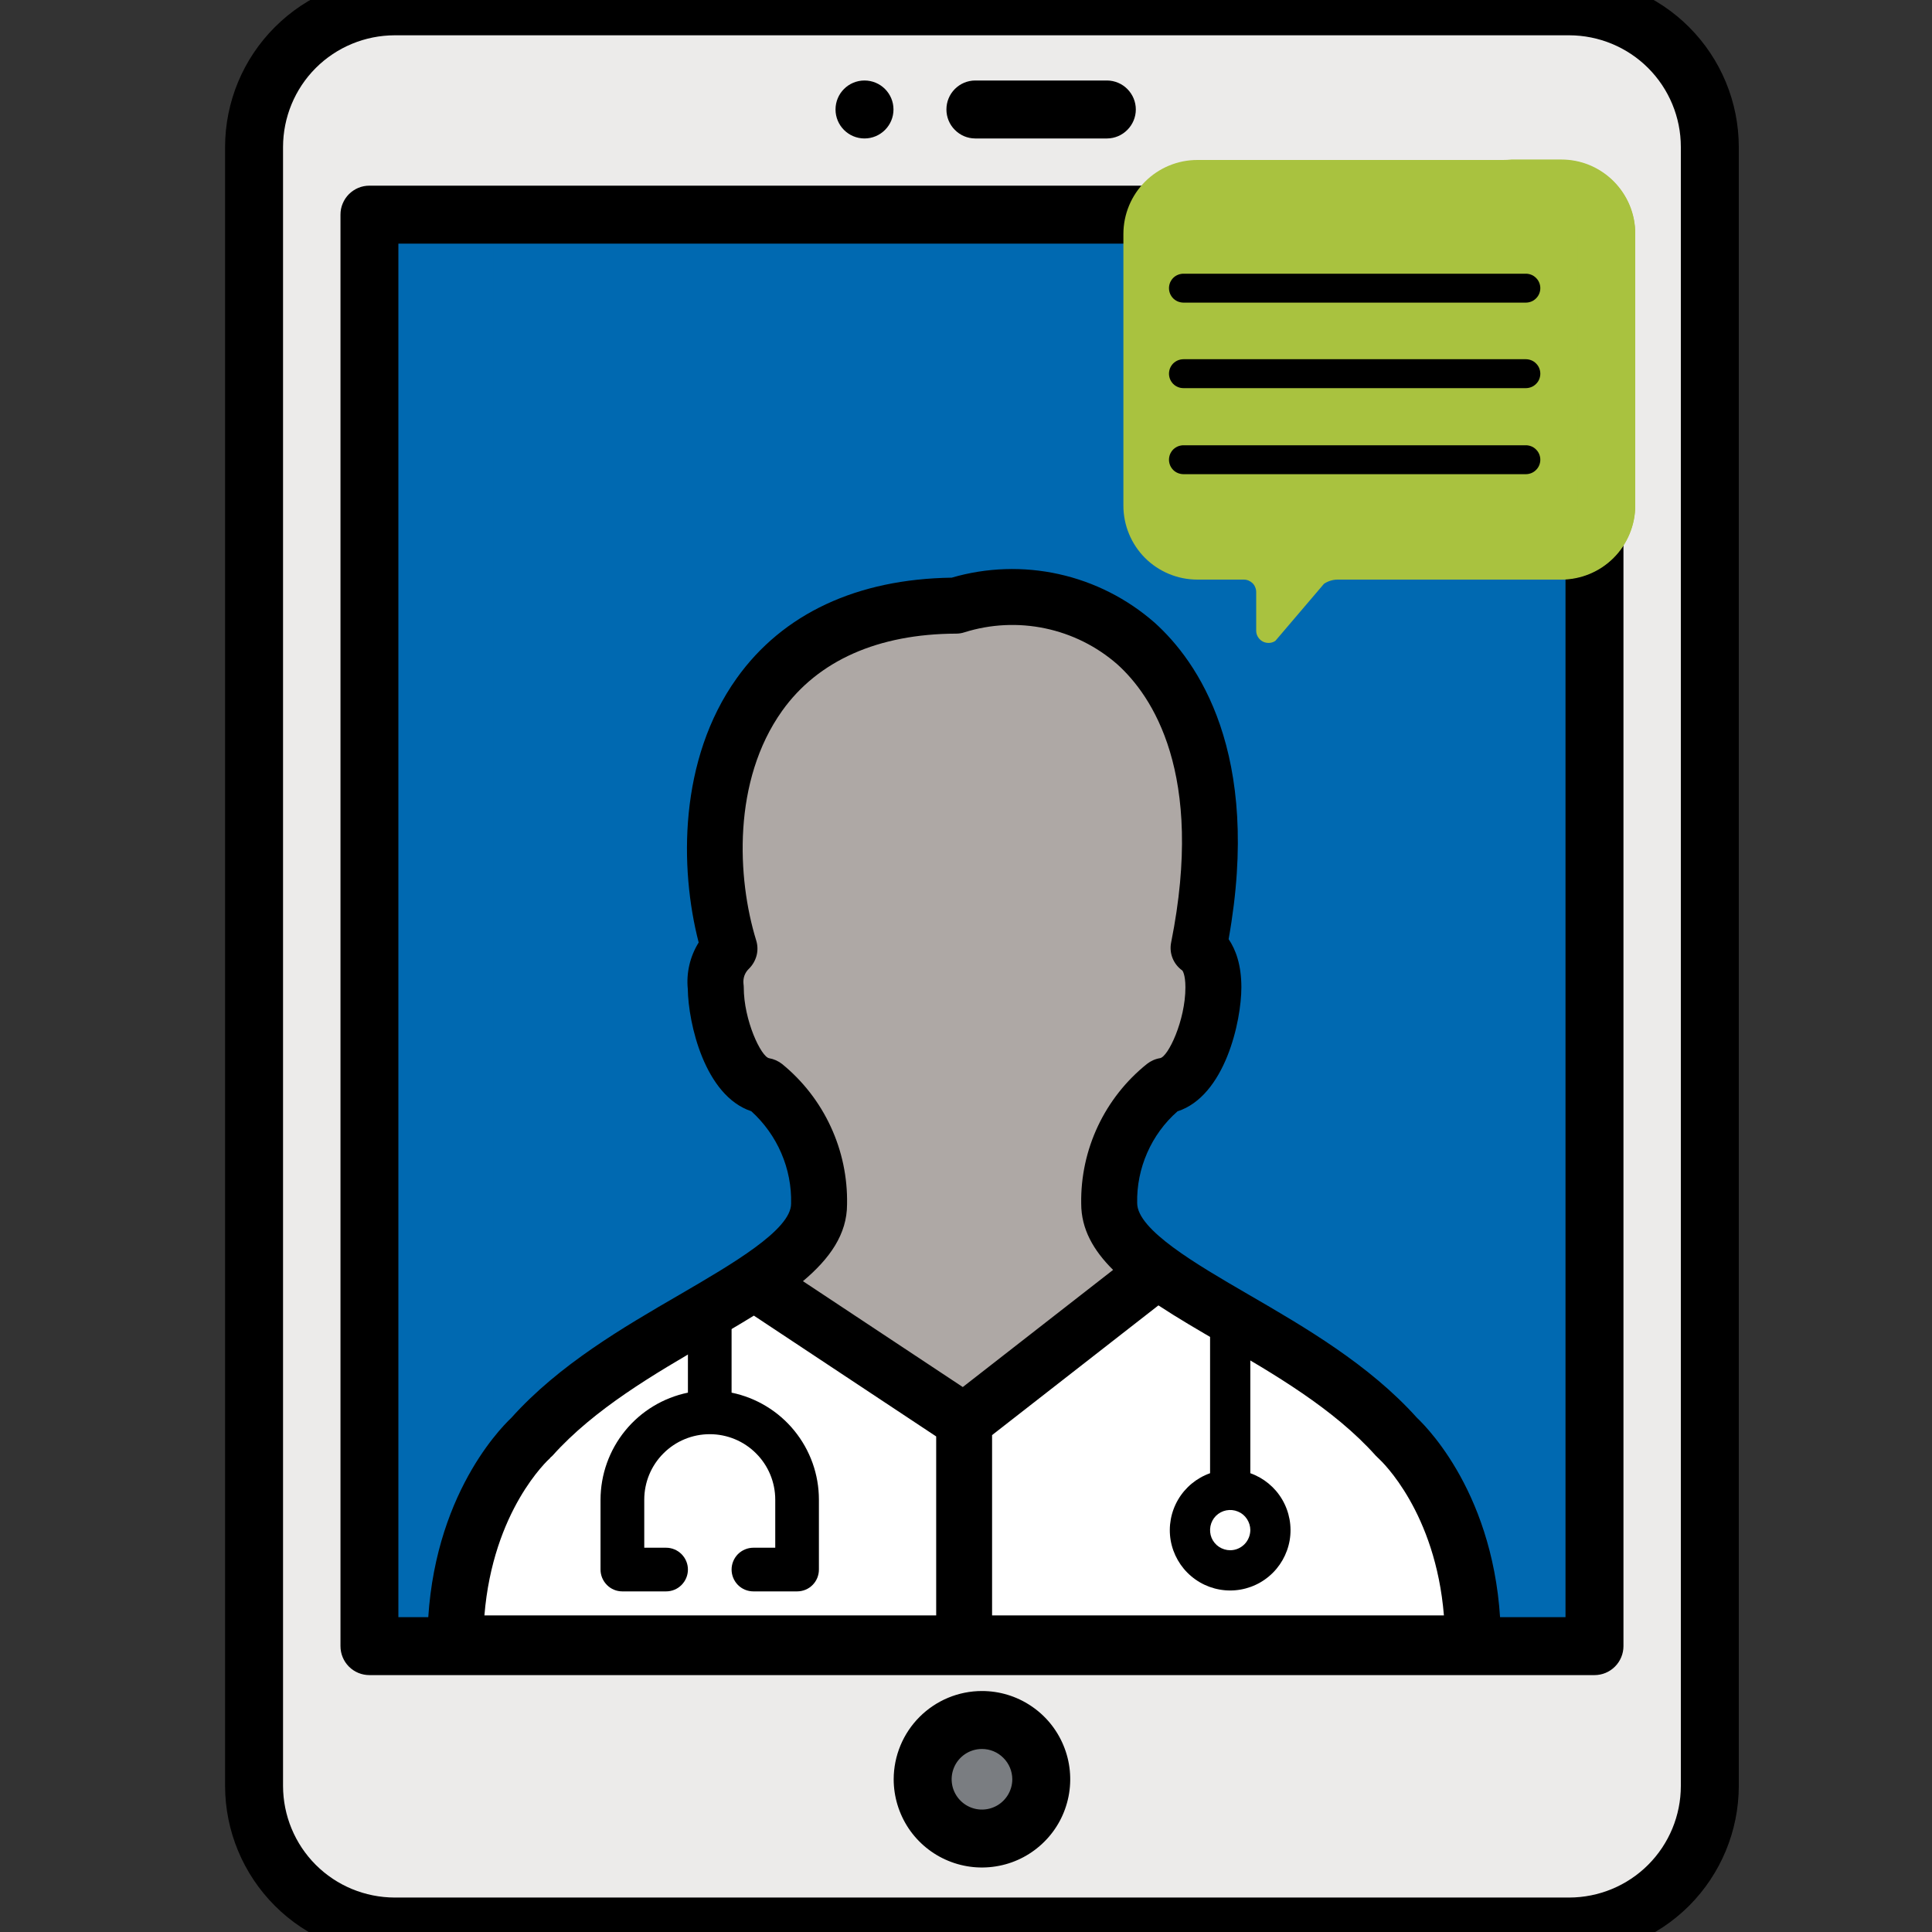
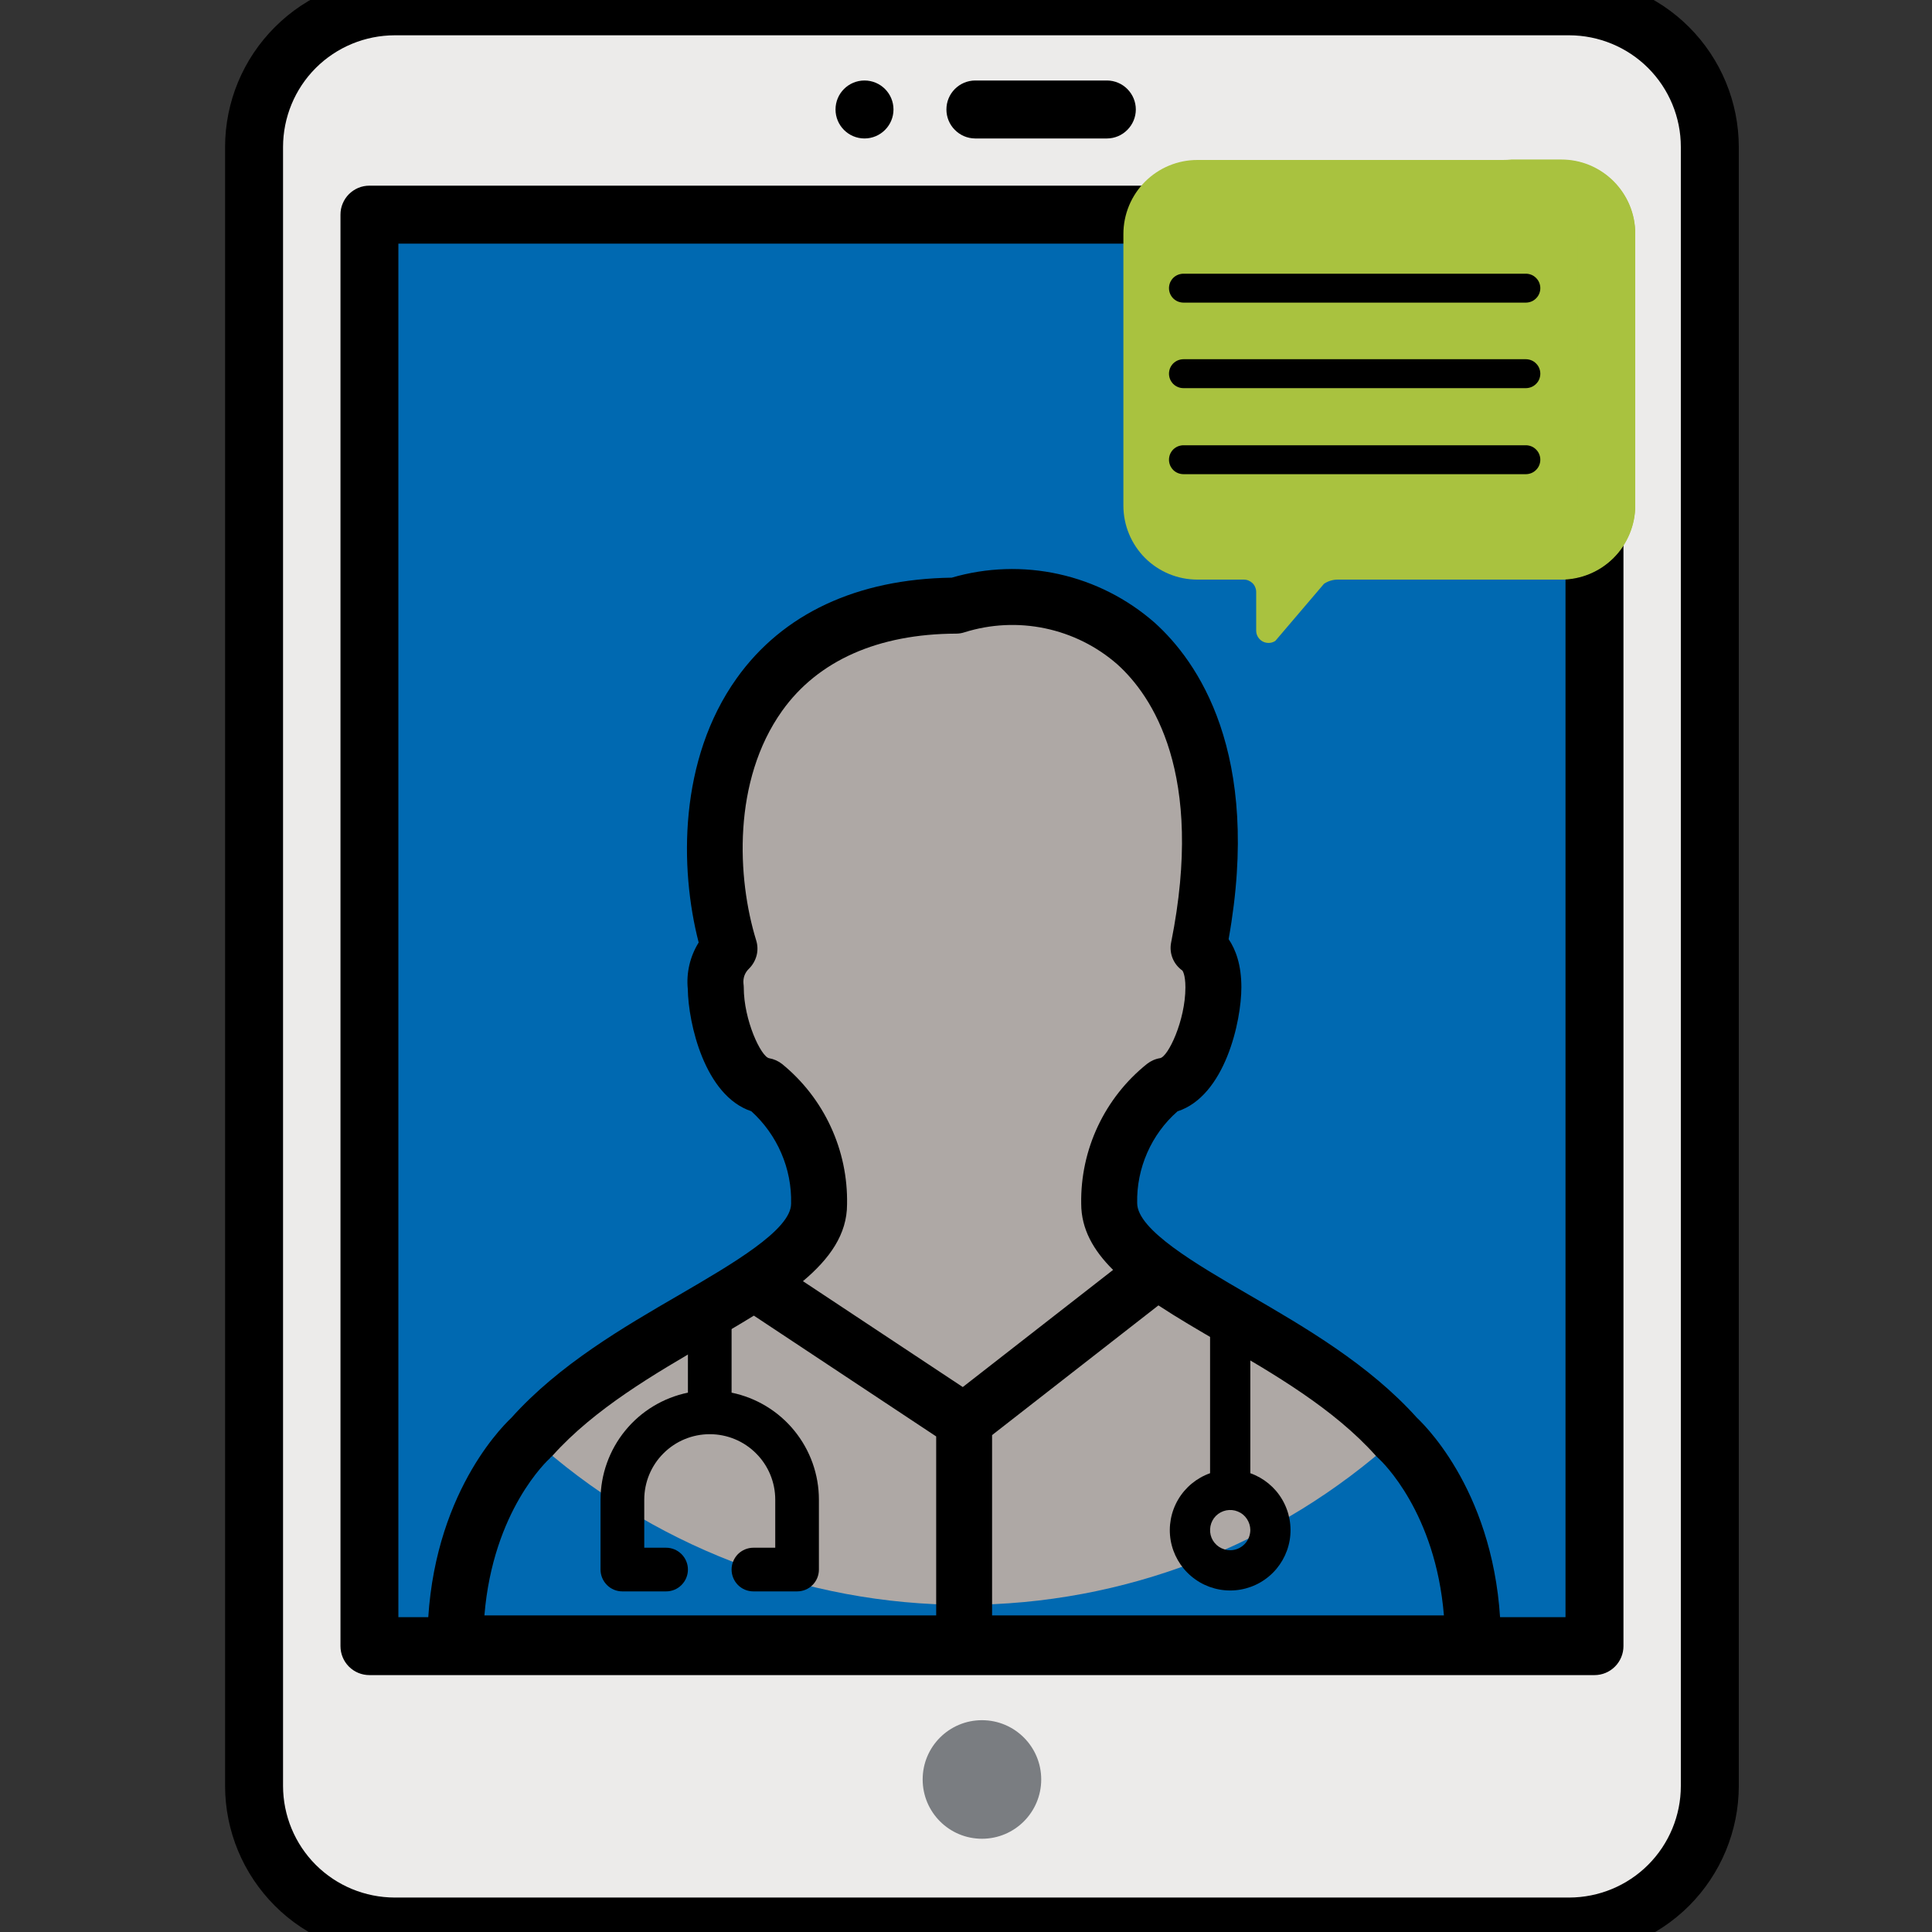
<svg xmlns="http://www.w3.org/2000/svg" width="30" height="30" viewBox="0 0 30 30" fill="none">
  <rect x="0" y="0" width="30" height="30" fill="#333333" stroke="none" />
  <g clip-path="url(#clip0_2610_366)">
    <g clip-path="url(#clip1_2610_366)">
      <path d="M24.759 3.336H5.737V25.564H24.759V3.336Z" fill="#0069B1" />
      <g style="mix-blend-mode:multiply" opacity="0.33">
-         <path d="M7.659 3.336H6.039V25.564H7.659V3.336Z" fill="#0069B1" />
-       </g>
+         </g>
      <path d="M19.167 20.489C20.017 20.982 20.989 21.547 21.687 22.327C19.848 23.995 17.454 24.92 14.971 24.92C12.489 24.92 10.095 23.995 8.256 22.327C8.953 21.547 9.926 20.982 10.775 20.489C11.818 19.883 12.719 19.36 12.719 18.704C12.727 18.354 12.655 18.008 12.508 17.69C12.361 17.373 12.144 17.093 11.872 16.873C11.375 16.791 11.114 15.857 11.114 15.344C11.101 15.234 11.113 15.123 11.149 15.018C11.187 14.914 11.247 14.819 11.327 14.743C10.966 13.572 10.973 11.947 11.792 10.799C12.432 9.899 13.488 9.422 14.845 9.417C15.322 9.266 15.831 9.24 16.32 9.343C16.81 9.447 17.265 9.675 17.641 10.006C18.251 10.555 19.178 11.895 18.611 14.73C18.729 14.812 18.842 14.984 18.842 15.344C18.842 15.857 18.581 16.793 18.081 16.873C17.807 17.091 17.587 17.37 17.438 17.688C17.289 18.006 17.216 18.353 17.224 18.704C17.224 19.36 18.125 19.883 19.167 20.489Z" fill="#AEA8A5" />
-       <path d="M7.076 25.263L7.522 23.435L9.778 21.074L11.783 19.93L14.701 21.875L15.201 21.93L17.869 19.93L20.425 21.236L22.148 22.875L22.87 24.32V25.404L7.568 25.598L7.076 25.263Z" fill="white" />
      <path d="M22.002 22.015C21.26 21.189 20.265 20.611 19.384 20.1C18.575 19.63 17.658 19.097 17.658 18.681C17.652 18.413 17.706 18.146 17.814 17.9C17.922 17.654 18.082 17.434 18.284 17.257C19.023 17.017 19.276 15.857 19.276 15.331C19.276 14.984 19.189 14.746 19.078 14.583C19.597 11.681 18.59 10.263 17.927 9.667C17.503 9.296 16.993 9.037 16.442 8.915C15.892 8.793 15.319 8.812 14.778 8.97C13.307 8.991 12.153 9.53 11.438 10.534C10.54 11.794 10.55 13.478 10.849 14.635C10.715 14.851 10.655 15.104 10.68 15.357C10.688 15.892 10.943 17.015 11.666 17.255C11.866 17.436 12.025 17.658 12.132 17.906C12.239 18.154 12.291 18.421 12.284 18.691C12.284 19.097 11.367 19.629 10.557 20.101C9.678 20.611 8.682 21.189 7.94 22.016C7.736 22.209 6.637 23.35 6.637 25.517V25.951H23.306V25.517C23.306 23.346 22.203 22.205 22.002 22.015ZM12.146 16.523C12.087 16.476 12.017 16.445 11.943 16.432C11.819 16.41 11.549 15.845 11.549 15.331C11.549 15.313 11.547 15.296 11.545 15.278C11.54 15.235 11.545 15.191 11.559 15.15C11.574 15.11 11.597 15.073 11.629 15.043C11.686 14.987 11.727 14.916 11.748 14.838C11.768 14.761 11.766 14.679 11.742 14.602C11.444 13.636 11.372 12.123 12.145 11.038C12.702 10.257 13.636 9.843 14.847 9.839C14.891 9.839 14.935 9.832 14.977 9.818C15.382 9.691 15.813 9.67 16.228 9.757C16.644 9.844 17.03 10.036 17.35 10.316C17.887 10.8 18.711 12.004 18.186 14.632C18.169 14.714 18.176 14.799 18.207 14.877C18.238 14.955 18.291 15.022 18.359 15.07C18.36 15.071 18.407 15.126 18.407 15.332C18.407 15.848 18.137 16.412 18.013 16.431C17.939 16.443 17.87 16.474 17.811 16.52C17.486 16.78 17.225 17.111 17.048 17.487C16.871 17.863 16.782 18.275 16.789 18.691C16.789 19.083 16.977 19.415 17.284 19.719L14.95 21.538L12.468 19.894C12.886 19.543 13.153 19.164 13.153 18.701C13.161 18.285 13.075 17.873 12.9 17.496C12.726 17.119 12.468 16.786 12.146 16.523ZM8.544 22.639L8.542 22.637C8.555 22.627 8.568 22.615 8.58 22.603C9.231 21.875 10.167 21.331 10.995 20.851C11.242 20.707 11.481 20.568 11.706 20.429L14.537 22.305V25.084H7.522C7.655 23.455 8.504 22.674 8.544 22.639ZM15.405 25.084V22.284L17.988 20.27C18.281 20.463 18.608 20.654 18.951 20.853C19.776 21.332 20.712 21.875 21.363 22.604C21.376 22.618 21.39 22.631 21.404 22.644C21.464 22.698 22.29 23.484 22.421 25.084H15.405Z" fill="black" />
      <path d="M10.682 20.594V21.625C10.299 21.704 9.955 21.912 9.708 22.215C9.461 22.518 9.326 22.896 9.325 23.287V24.372C9.325 24.462 9.361 24.548 9.425 24.612C9.488 24.676 9.574 24.711 9.664 24.711H10.343C10.433 24.711 10.519 24.676 10.582 24.612C10.646 24.548 10.682 24.462 10.682 24.372C10.682 24.282 10.646 24.196 10.582 24.132C10.519 24.069 10.433 24.033 10.343 24.033H10.004V23.287C10.004 23.017 10.111 22.758 10.302 22.568C10.492 22.377 10.751 22.27 11.021 22.27C11.291 22.27 11.55 22.377 11.74 22.568C11.931 22.758 12.038 23.017 12.038 23.287V24.033H11.699C11.609 24.033 11.523 24.069 11.459 24.132C11.396 24.196 11.36 24.282 11.36 24.372C11.36 24.462 11.396 24.548 11.459 24.612C11.523 24.676 11.609 24.711 11.699 24.711H12.377C12.467 24.711 12.554 24.676 12.617 24.612C12.681 24.548 12.716 24.462 12.716 24.372V23.287C12.716 22.896 12.581 22.518 12.334 22.215C12.087 21.912 11.743 21.704 11.36 21.625V20.484L10.682 20.594Z" fill="black" />
      <path d="M19.415 22.876V20.672H18.79V22.876C18.581 22.95 18.406 23.095 18.294 23.285C18.182 23.476 18.141 23.7 18.178 23.918C18.216 24.136 18.329 24.334 18.498 24.476C18.667 24.619 18.881 24.697 19.102 24.697C19.323 24.697 19.537 24.619 19.706 24.476C19.875 24.334 19.988 24.136 20.026 23.918C20.063 23.7 20.022 23.476 19.91 23.285C19.799 23.095 19.623 22.95 19.415 22.876ZM19.102 24.072C19.04 24.072 18.98 24.053 18.928 24.019C18.877 23.985 18.837 23.936 18.813 23.879C18.79 23.822 18.784 23.759 18.796 23.698C18.808 23.638 18.837 23.582 18.881 23.538C18.925 23.495 18.98 23.465 19.041 23.453C19.102 23.441 19.165 23.447 19.222 23.471C19.279 23.494 19.328 23.534 19.362 23.586C19.396 23.637 19.415 23.698 19.415 23.759C19.414 23.842 19.381 23.922 19.323 23.98C19.264 24.039 19.185 24.072 19.102 24.072Z" fill="black" />
      <g style="mix-blend-mode:multiply">
        <path d="M24.367 0.102H22.747C23.034 0.102 23.318 0.158 23.583 0.268C23.848 0.377 24.088 0.538 24.291 0.741C24.494 0.944 24.655 1.184 24.764 1.449C24.874 1.714 24.931 1.998 24.931 2.285V27.735C24.931 28.021 24.874 28.305 24.764 28.57C24.655 28.835 24.494 29.076 24.291 29.279C24.088 29.481 23.848 29.642 23.583 29.752C23.318 29.862 23.034 29.918 22.747 29.918H24.367C24.654 29.918 24.938 29.862 25.202 29.752C25.467 29.642 25.708 29.481 25.911 29.279C26.113 29.076 26.274 28.835 26.384 28.57C26.494 28.305 26.55 28.021 26.55 27.735V2.285C26.55 1.706 26.32 1.15 25.911 0.741C25.501 0.332 24.946 0.102 24.367 0.102Z" fill="#AEA8A5" />
      </g>
      <path d="M24.367 0.102H6.129C5.55 0.102 4.994 0.332 4.585 0.741C4.175 1.15 3.945 1.706 3.945 2.285V27.735C3.945 28.021 4.002 28.305 4.111 28.57C4.221 28.835 4.382 29.076 4.585 29.279C4.787 29.481 5.028 29.642 5.293 29.752C5.558 29.862 5.842 29.918 6.129 29.918H24.367C24.946 29.918 25.501 29.688 25.911 29.279C26.32 28.869 26.55 28.314 26.55 27.735V2.285C26.55 1.998 26.494 1.714 26.384 1.449C26.274 1.184 26.113 0.944 25.911 0.741C25.708 0.538 25.467 0.377 25.202 0.268C24.937 0.158 24.654 0.102 24.367 0.102ZM24.759 25.565H5.737V3.337H24.759V25.565Z" fill="#ECEBEA" />
      <path d="M15.248 28.552C15.756 28.552 16.168 28.14 16.168 27.631C16.168 27.123 15.756 26.711 15.248 26.711C14.739 26.711 14.327 27.123 14.327 27.631C14.327 28.14 14.739 28.552 15.248 28.552Z" fill="#7A7D81" />
      <path d="M24.367 -0.352H6.129C5.43 -0.351 4.761 -0.073 4.268 0.421C3.774 0.914 3.496 1.583 3.495 2.282V27.732C3.496 28.43 3.774 29.099 4.268 29.593C4.761 30.086 5.43 30.364 6.129 30.365H24.367C25.065 30.364 25.734 30.086 26.228 29.593C26.721 29.099 26.999 28.43 27 27.732V2.282C26.999 1.583 26.721 0.914 26.228 0.421C25.734 -0.073 25.065 -0.351 24.367 -0.352ZM26.1 27.732C26.1 28.191 25.917 28.632 25.592 28.957C25.267 29.282 24.826 29.464 24.367 29.465H6.129C5.669 29.464 5.228 29.282 4.903 28.957C4.578 28.632 4.396 28.191 4.395 27.732V2.282C4.396 1.822 4.578 1.381 4.903 1.056C5.228 0.731 5.669 0.549 6.129 0.548H24.367C24.826 0.549 25.267 0.731 25.592 1.056C25.917 1.381 26.1 1.822 26.1 2.282V27.732Z" fill="black" />
      <path d="M25.209 11.752V3.333C25.209 3.213 25.161 3.099 25.077 3.015C24.992 2.93 24.878 2.883 24.759 2.883H5.737C5.678 2.883 5.619 2.894 5.564 2.917C5.51 2.94 5.46 2.973 5.418 3.015C5.377 3.056 5.344 3.106 5.321 3.161C5.298 3.215 5.287 3.274 5.287 3.333V22.13V25.561C5.287 25.68 5.334 25.795 5.418 25.879C5.503 25.964 5.617 26.011 5.737 26.011H24.759C24.878 26.011 24.992 25.964 25.077 25.879C25.161 25.795 25.209 25.68 25.209 25.561V11.752ZM6.186 25.111V22.392V3.783H24.309V12.215V25.111H6.186Z" fill="black" />
-       <path d="M13.877 27.628C13.877 27.899 13.958 28.164 14.108 28.39C14.259 28.615 14.473 28.791 14.723 28.894C14.974 28.998 15.249 29.025 15.515 28.972C15.781 28.92 16.025 28.789 16.217 28.597C16.409 28.406 16.539 28.162 16.592 27.896C16.645 27.63 16.618 27.354 16.514 27.104C16.41 26.853 16.235 26.639 16.009 26.489C15.784 26.338 15.519 26.258 15.248 26.258C14.884 26.258 14.536 26.403 14.279 26.66C14.022 26.917 13.878 27.265 13.877 27.628ZM15.719 27.628C15.719 27.721 15.691 27.812 15.639 27.89C15.587 27.967 15.514 28.028 15.428 28.063C15.342 28.099 15.247 28.108 15.156 28.09C15.065 28.072 14.981 28.027 14.915 27.961C14.849 27.895 14.804 27.811 14.786 27.72C14.768 27.629 14.777 27.534 14.813 27.448C14.848 27.362 14.909 27.289 14.986 27.237C15.064 27.185 15.155 27.158 15.248 27.158C15.373 27.158 15.492 27.207 15.58 27.296C15.669 27.384 15.718 27.503 15.719 27.628Z" fill="black" />
      <path d="M17.191 2.15C17.31 2.149 17.423 2.101 17.506 2.016C17.59 1.932 17.637 1.818 17.637 1.7C17.637 1.581 17.59 1.468 17.506 1.383C17.423 1.299 17.31 1.251 17.191 1.25H15.141C15.022 1.251 14.909 1.299 14.826 1.383C14.742 1.468 14.696 1.581 14.696 1.7C14.696 1.818 14.742 1.932 14.826 2.016C14.909 2.101 15.022 2.149 15.141 2.15H17.191Z" fill="black" />
      <path d="M13.424 2.15C13.672 2.15 13.874 1.948 13.874 1.7C13.874 1.451 13.672 1.25 13.424 1.25C13.175 1.25 12.974 1.451 12.974 1.7C12.974 1.948 13.175 2.15 13.424 2.15Z" fill="black" />
      <path d="M18.593 9H19.314C19.34 9 19.364 9.005 19.388 9.015C19.411 9.025 19.432 9.039 19.45 9.056C19.468 9.074 19.482 9.095 19.491 9.119C19.501 9.142 19.506 9.167 19.506 9.192V9.792C19.506 9.827 19.515 9.861 19.533 9.89C19.551 9.92 19.577 9.945 19.607 9.961C19.638 9.977 19.672 9.985 19.707 9.983C19.741 9.982 19.775 9.971 19.804 9.951L20.559 9.065C20.622 9.023 20.696 9 20.772 9H24.243C24.547 9 24.84 8.879 25.055 8.664C25.271 8.448 25.392 8.156 25.392 7.851V3.634C25.392 3.329 25.271 3.037 25.055 2.821C24.84 2.605 24.547 2.484 24.243 2.484H18.593C18.288 2.484 17.996 2.605 17.78 2.821C17.565 3.037 17.444 3.329 17.444 3.634V7.851C17.444 8.156 17.565 8.448 17.78 8.664C17.996 8.879 18.288 9 18.593 9Z" fill="#A9C23F" />
      <g style="mix-blend-mode:multiply">
        <path d="M24.243 2.477H23.345C23.65 2.477 23.942 2.598 24.158 2.813C24.373 3.029 24.494 3.321 24.494 3.626V7.843C24.494 8.148 24.373 8.44 24.158 8.656C23.942 8.871 23.65 8.993 23.345 8.993H24.243C24.547 8.993 24.84 8.871 25.055 8.656C25.271 8.44 25.392 8.148 25.392 7.843V3.626C25.392 3.475 25.363 3.326 25.305 3.186C25.247 3.047 25.162 2.92 25.055 2.813C24.949 2.707 24.822 2.622 24.683 2.564C24.543 2.506 24.394 2.477 24.243 2.477Z" fill="#A9C23F" />
      </g>
      <path d="M23.918 7.139C23.918 7.109 23.912 7.08 23.901 7.053C23.89 7.025 23.873 7.001 23.852 6.98C23.831 6.959 23.807 6.942 23.779 6.931C23.752 6.92 23.723 6.914 23.694 6.914H18.378C18.348 6.914 18.319 6.92 18.291 6.931C18.264 6.942 18.239 6.959 18.218 6.979C18.197 7 18.181 7.025 18.169 7.052C18.158 7.08 18.152 7.109 18.152 7.139C18.152 7.168 18.158 7.197 18.169 7.225C18.181 7.252 18.197 7.277 18.218 7.298C18.239 7.319 18.264 7.335 18.291 7.346C18.319 7.357 18.348 7.363 18.378 7.363H23.694C23.723 7.363 23.752 7.357 23.779 7.346C23.807 7.335 23.831 7.318 23.852 7.297C23.873 7.276 23.89 7.252 23.901 7.224C23.912 7.197 23.918 7.168 23.918 7.139Z" fill="black" />
      <path d="M23.918 5.803C23.918 5.773 23.912 5.744 23.901 5.717C23.89 5.689 23.873 5.665 23.852 5.644C23.831 5.623 23.807 5.606 23.779 5.595C23.752 5.584 23.723 5.578 23.694 5.578H18.378C18.348 5.578 18.319 5.584 18.291 5.595C18.264 5.606 18.239 5.623 18.218 5.643C18.197 5.664 18.181 5.689 18.169 5.716C18.158 5.744 18.152 5.773 18.152 5.803C18.152 5.832 18.158 5.861 18.169 5.889C18.181 5.916 18.197 5.941 18.218 5.962C18.239 5.983 18.264 5.999 18.291 6.01C18.319 6.022 18.348 6.027 18.378 6.027H23.694C23.723 6.027 23.752 6.021 23.779 6.01C23.807 5.999 23.831 5.982 23.852 5.961C23.873 5.941 23.89 5.916 23.901 5.889C23.912 5.861 23.918 5.832 23.918 5.803Z" fill="black" />
      <path d="M23.918 4.474C23.918 4.445 23.912 4.416 23.901 4.389C23.89 4.361 23.873 4.337 23.852 4.316C23.831 4.295 23.807 4.278 23.779 4.267C23.752 4.256 23.723 4.25 23.694 4.25H18.378C18.348 4.25 18.319 4.256 18.291 4.267C18.264 4.278 18.239 4.294 18.218 4.315C18.197 4.336 18.181 4.361 18.169 4.388C18.158 4.416 18.152 4.445 18.152 4.474C18.152 4.504 18.158 4.533 18.169 4.561C18.181 4.588 18.197 4.613 18.218 4.634C18.239 4.654 18.264 4.671 18.291 4.682C18.319 4.693 18.348 4.699 18.378 4.699H23.694C23.723 4.699 23.752 4.693 23.779 4.682C23.807 4.671 23.831 4.654 23.852 4.633C23.873 4.612 23.89 4.588 23.901 4.56C23.912 4.533 23.918 4.504 23.918 4.474Z" fill="black" />
    </g>
  </g>
  <defs>
    <clipPath id="clip0_2610_366">
      <rect width="30" height="30" fill="white" />
    </clipPath>
    <clipPath id="clip1_2610_366">
      <rect width="30" height="30" fill="white" />
    </clipPath>
  </defs>
</svg>